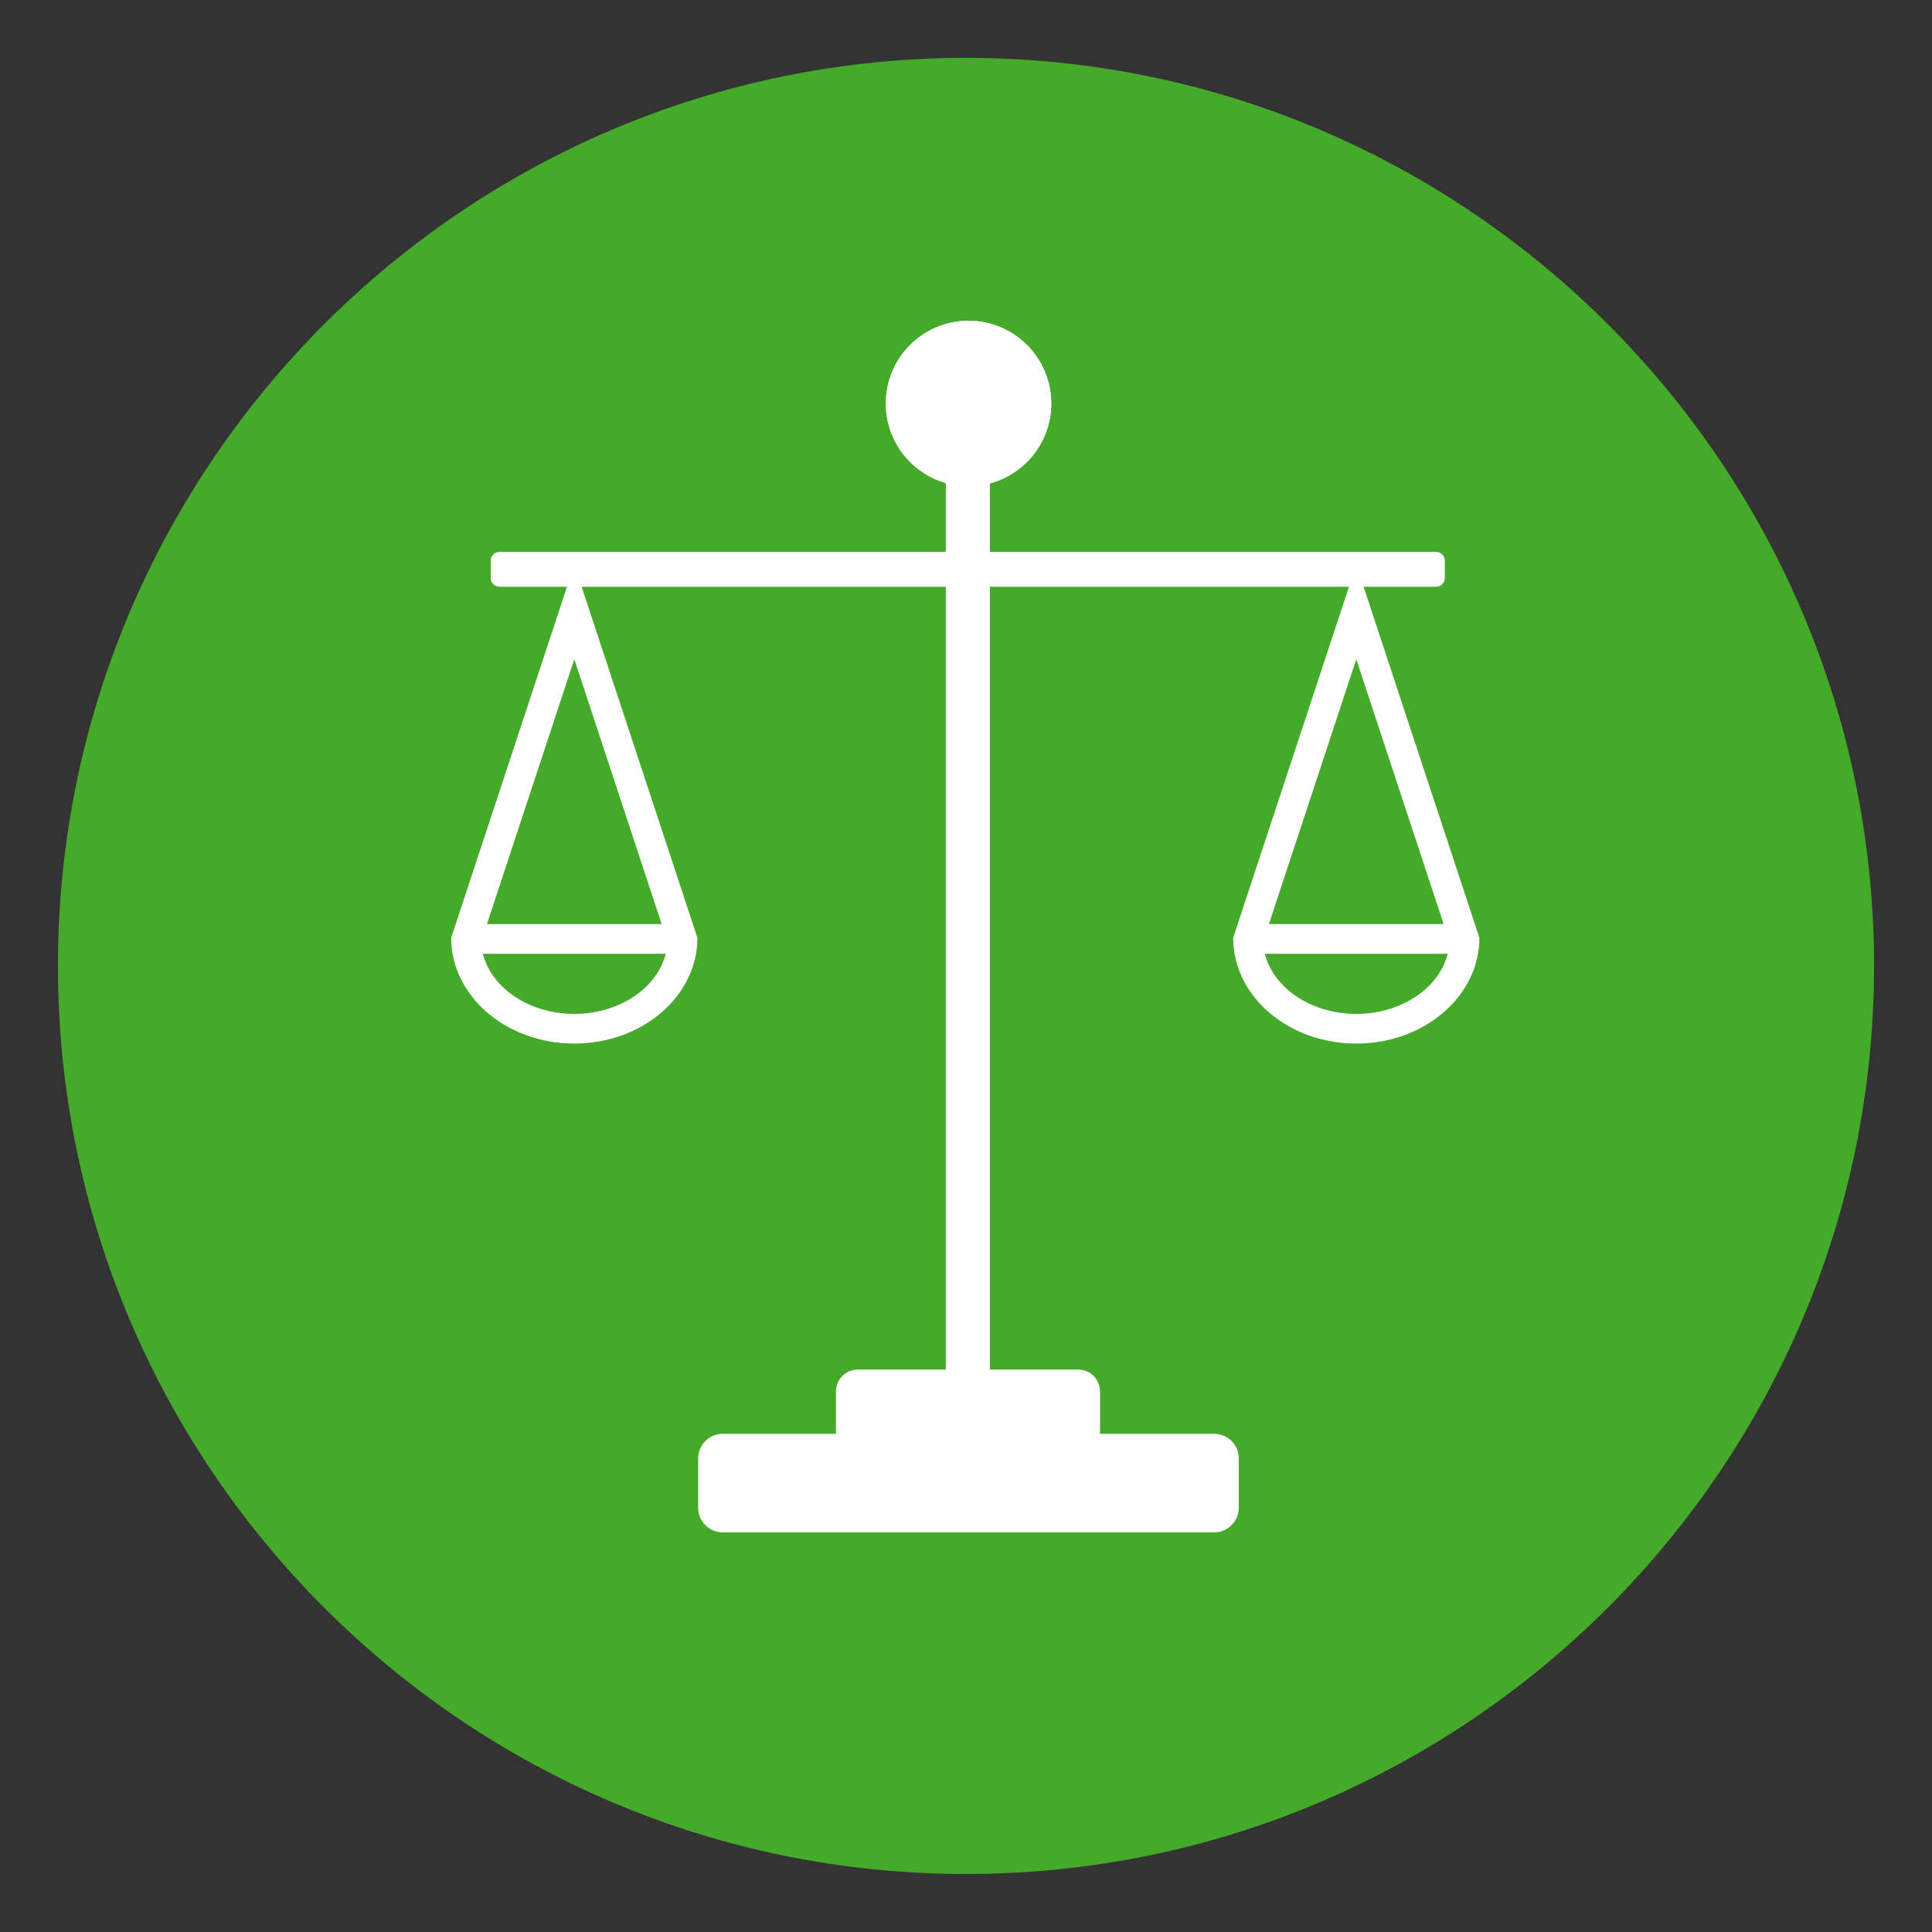
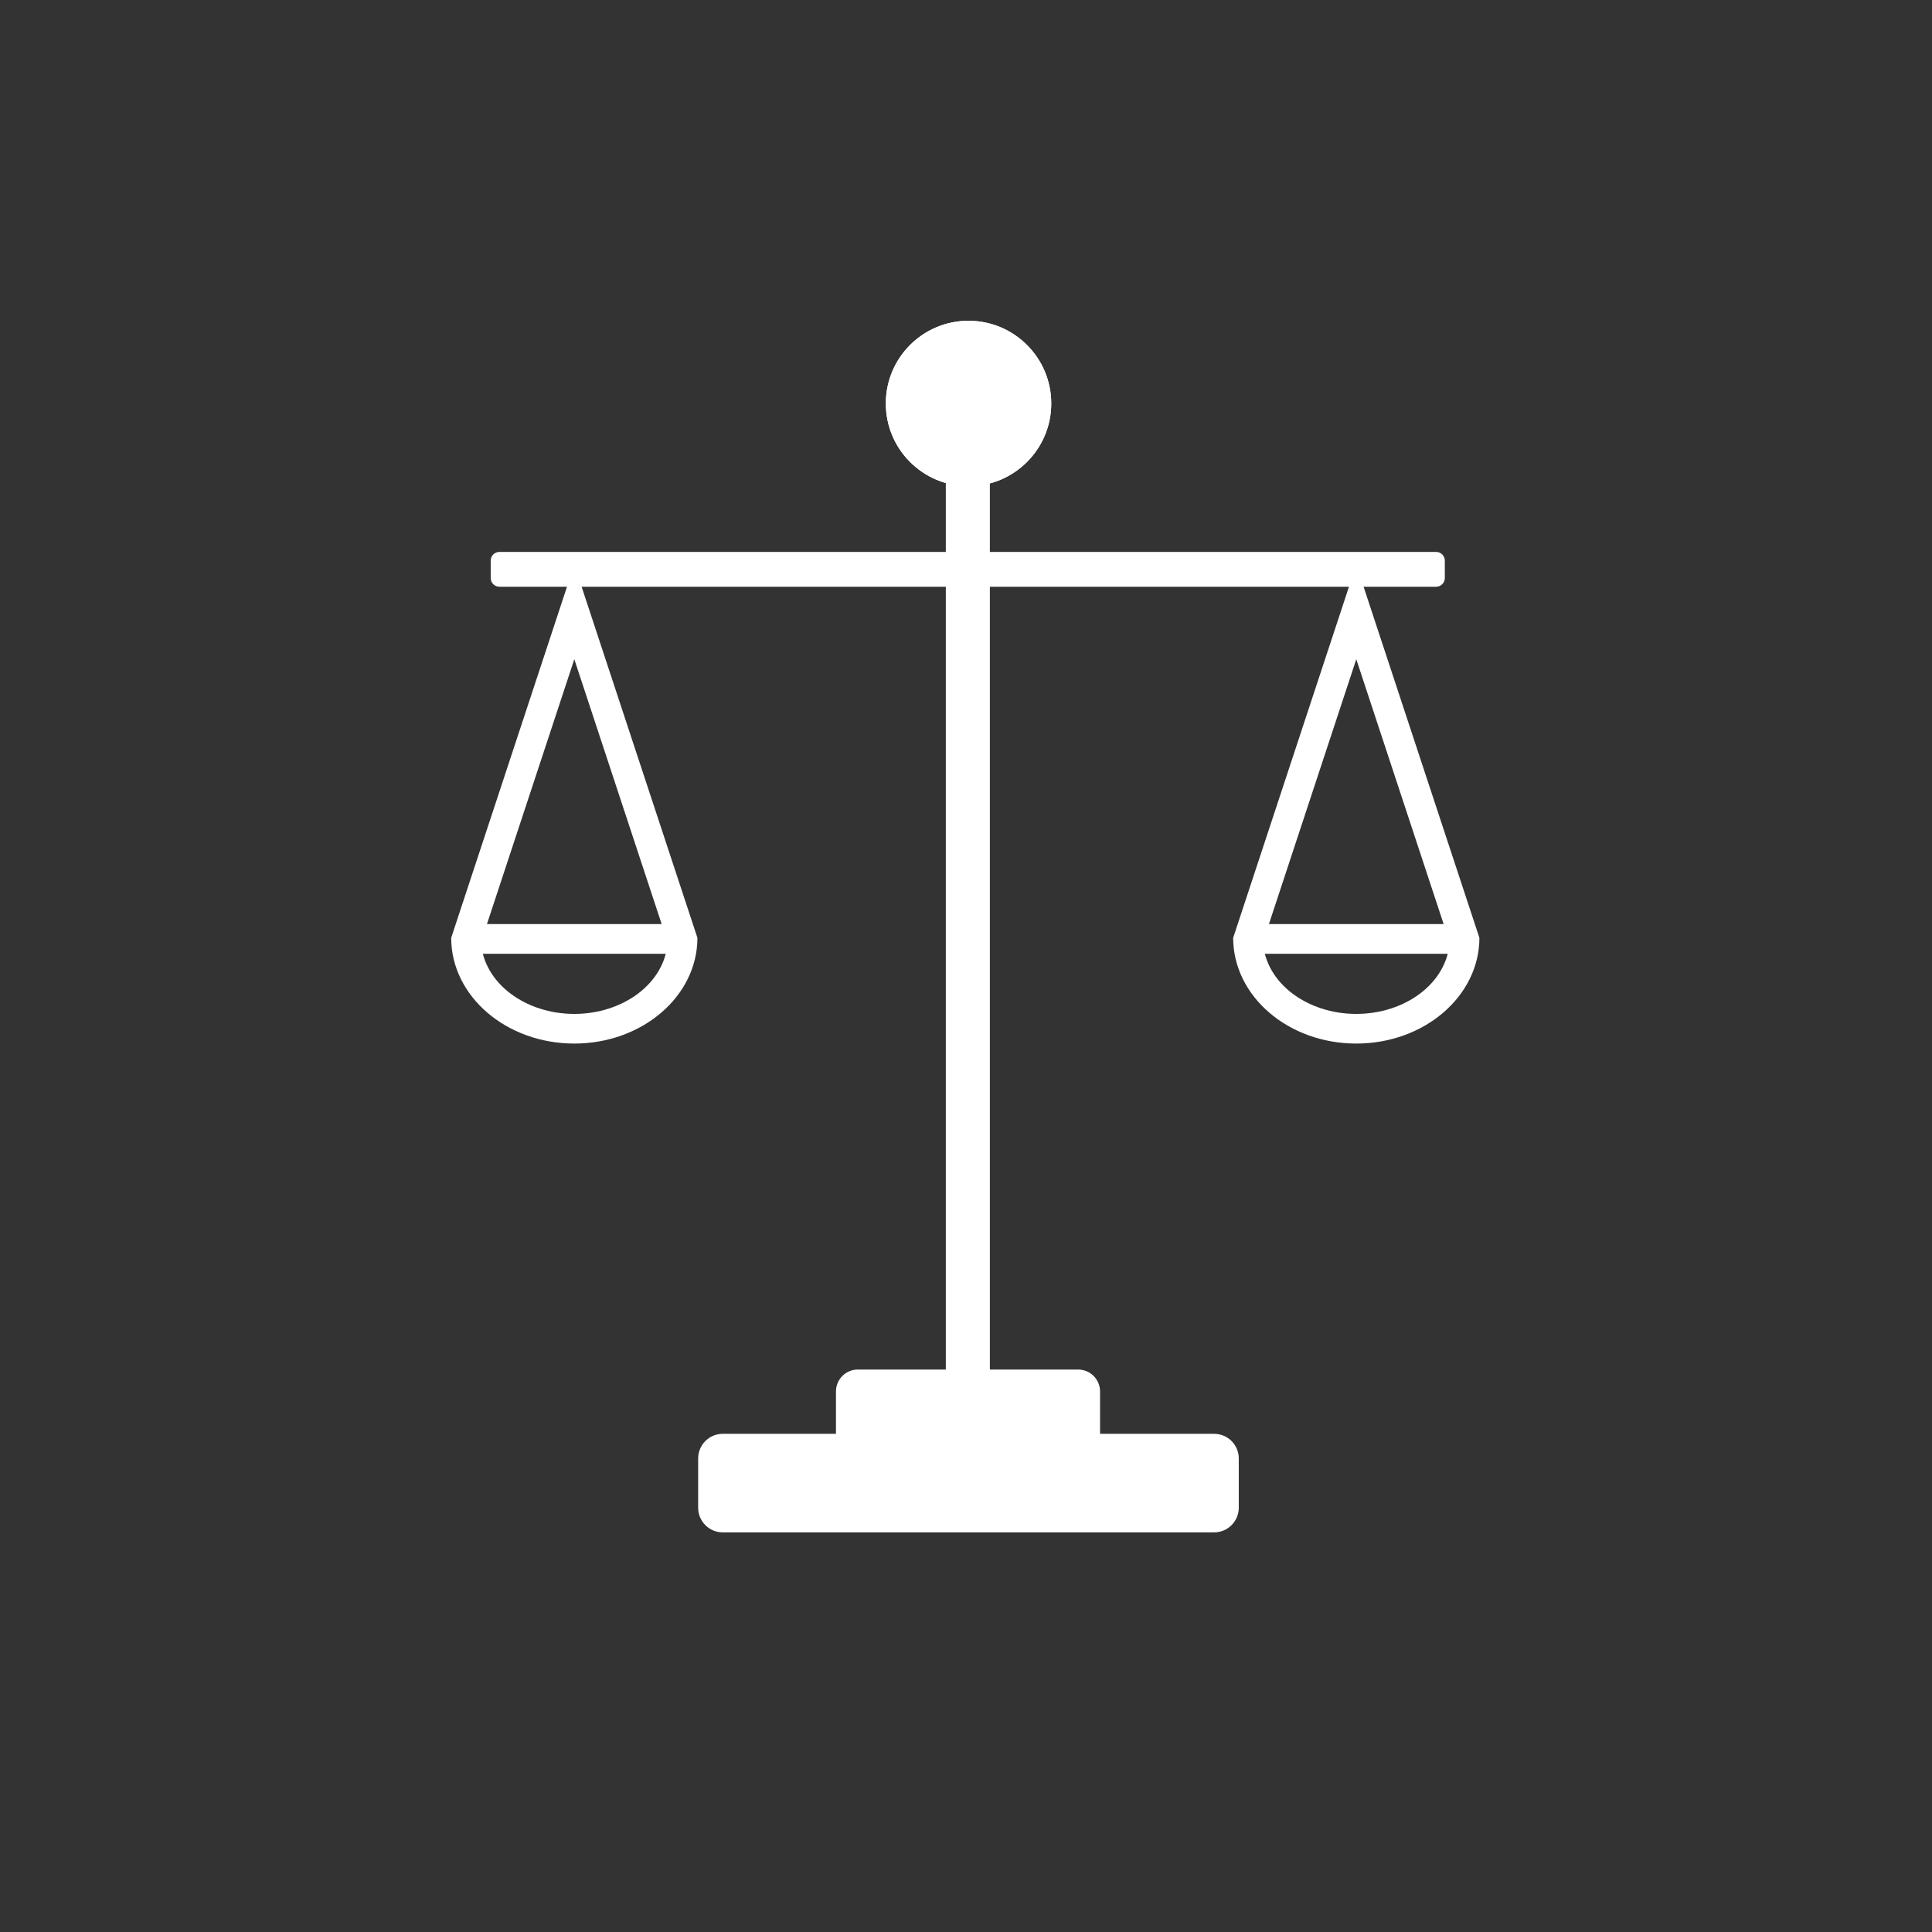
<svg xmlns="http://www.w3.org/2000/svg" width="100%" height="100%" viewBox="0 0 72 72" version="1.1" xml:space="preserve" style="fill-rule:evenodd;clip-rule:evenodd;stroke-linejoin:round;stroke-miterlimit:2;">
  <rect x="0" y="0" width="72" height="72" fill="#333333" stroke="none" />
  <g transform="matrix(1.193,0,0,1.193,36,2.157)">
-     <path d="M0,56.732C15.641,56.732 28.366,44.007 28.366,28.366C28.366,12.725 15.641,0 0,0C-15.641,0 -28.366,12.725 -28.366,28.366C-28.366,44.007 -15.641,56.732 0,56.732Z" style="fill:rgb(69,170,41);fill-rule:nonzero;" />
-   </g>
+     </g>
  <g id="Balancer" transform="matrix(1,0,0,1,-1.151,0)">
    <g id="White">
      <g transform="matrix(1.154,0,0,1.154,-3.506,-7.491)">
        <path d="M19.182,36.813L25.839,36.813" style="fill:none;stroke:white;stroke-width:0.96px;" />
        <g transform="matrix(1,0,0,0.985,4.877,-0.915)">
          <path d="M13.729,38.267L17.705,26.029L21.681,38.267C21.679,40.182 19.899,41.733 17.705,41.733C15.51,41.733 13.731,40.182 13.729,38.267ZM14.691,38.409C14.782,39.759 16.13,40.761 17.705,40.761C19.279,40.761 20.627,39.76 20.719,38.409L17.705,29.132L14.691,38.409Z" style="fill:white;" />
        </g>
      </g>
      <g transform="matrix(1.154,0,0,1.154,25.636,-7.491)">
        <path d="M19.182,36.813L25.839,36.813" style="fill:none;stroke:white;stroke-width:0.96px;" />
        <g transform="matrix(1,0,0,0.985,4.877,-0.915)">
          <path d="M13.729,38.267L17.705,26.029L21.681,38.267C21.679,40.182 19.899,41.733 17.705,41.733C15.51,41.733 13.731,40.182 13.729,38.267ZM14.691,38.409C14.782,39.759 16.13,40.761 17.705,40.761C19.279,40.761 20.627,39.76 20.719,38.409L17.705,29.132L14.691,38.409Z" style="fill:white;" />
        </g>
      </g>
      <g transform="matrix(1.258,0,0,1.205,-8.03,-9.204)">
        <rect x="35.317" y="21.929" width="1.305" height="29.508" style="fill:white;" />
      </g>
      <g transform="matrix(6.08025e-17,0.995,-1.205,7.35724e-17,81.42,-14.572)">
        <path d="M36.621,22.199L36.621,51.168C36.621,51.317 36.475,51.437 36.295,51.437L35.643,51.437C35.463,51.437 35.317,51.317 35.317,51.168L35.317,22.199C35.317,22.05 35.463,21.929 35.643,21.929L36.295,21.929C36.475,21.929 36.621,22.05 36.621,22.199Z" style="fill:white;" />
      </g>
      <g transform="matrix(1.467,0,0,1.223,-15.678,-12.173)">
        <path d="M39.417,52.354L39.417,53.689C39.417,54.058 39.167,54.357 38.86,54.357L33.264,54.357C32.957,54.357 32.708,54.058 32.708,53.689L32.708,52.354C32.708,51.985 32.957,51.686 33.264,51.686L38.86,51.686C39.167,51.686 39.417,51.985 39.417,52.354Z" style="fill:white;" />
      </g>
      <g transform="matrix(3.003,0,0,1.375,-71.053,-17.634)">
        <path d="M39.417,52.354L39.417,53.689C39.417,54.058 39.28,54.357 39.111,54.357L33.013,54.357C32.845,54.357 32.708,54.058 32.708,53.689L32.708,52.354C32.708,51.985 32.845,51.686 33.013,51.686L39.111,51.686C39.28,51.686 39.417,51.985 39.417,52.354Z" style="fill:white;" />
      </g>
      <g transform="matrix(1.154,0,0,1.154,-2.718,-7.44)">
        <circle cx="34.63" cy="19.477" r="2.671" style="fill:white;" />
        <path d="M34.63,16.806C36.105,16.806 37.302,18.003 37.302,19.477C37.302,20.952 36.105,22.149 34.63,22.149C33.156,22.149 31.959,20.952 31.959,19.477C31.959,18.003 33.156,16.806 34.63,16.806ZM34.63,17.763C33.685,17.763 32.917,18.531 32.917,19.477C32.917,20.423 33.685,21.191 34.63,21.191C35.576,21.191 36.344,20.423 36.344,19.477C36.344,18.531 35.576,17.763 34.63,17.763Z" style="fill:white;" />
      </g>
    </g>
  </g>
</svg>